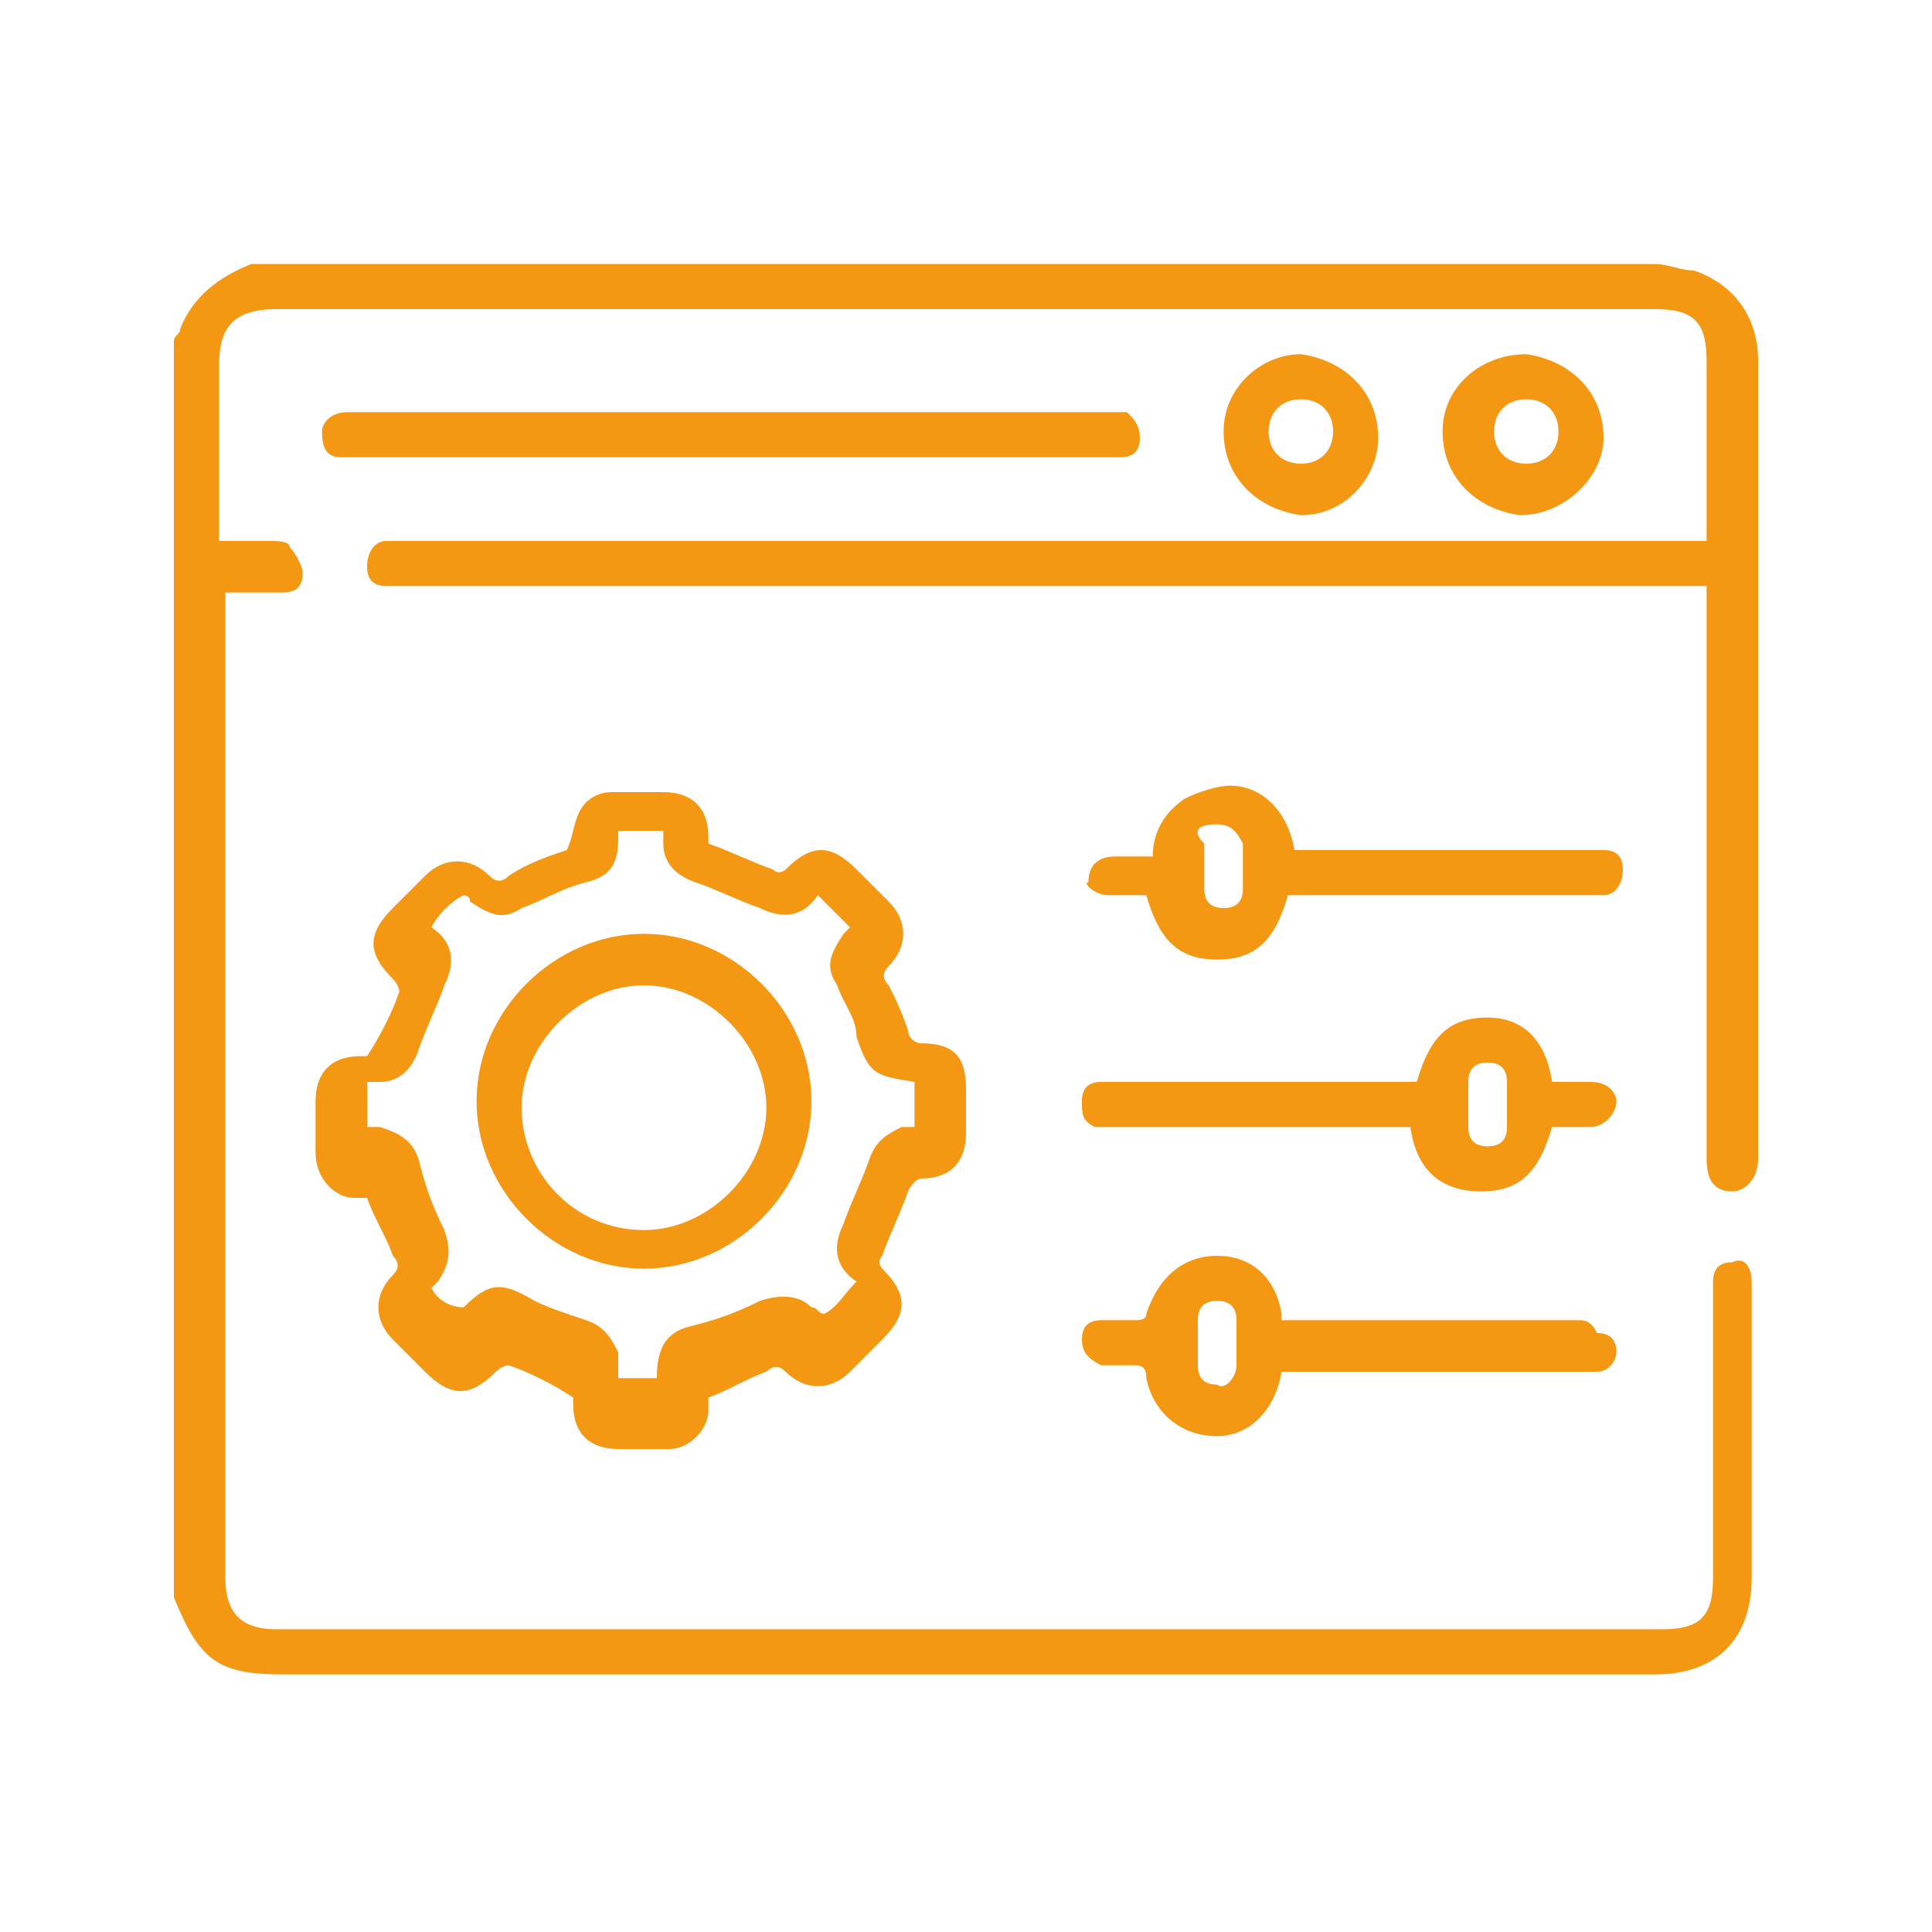
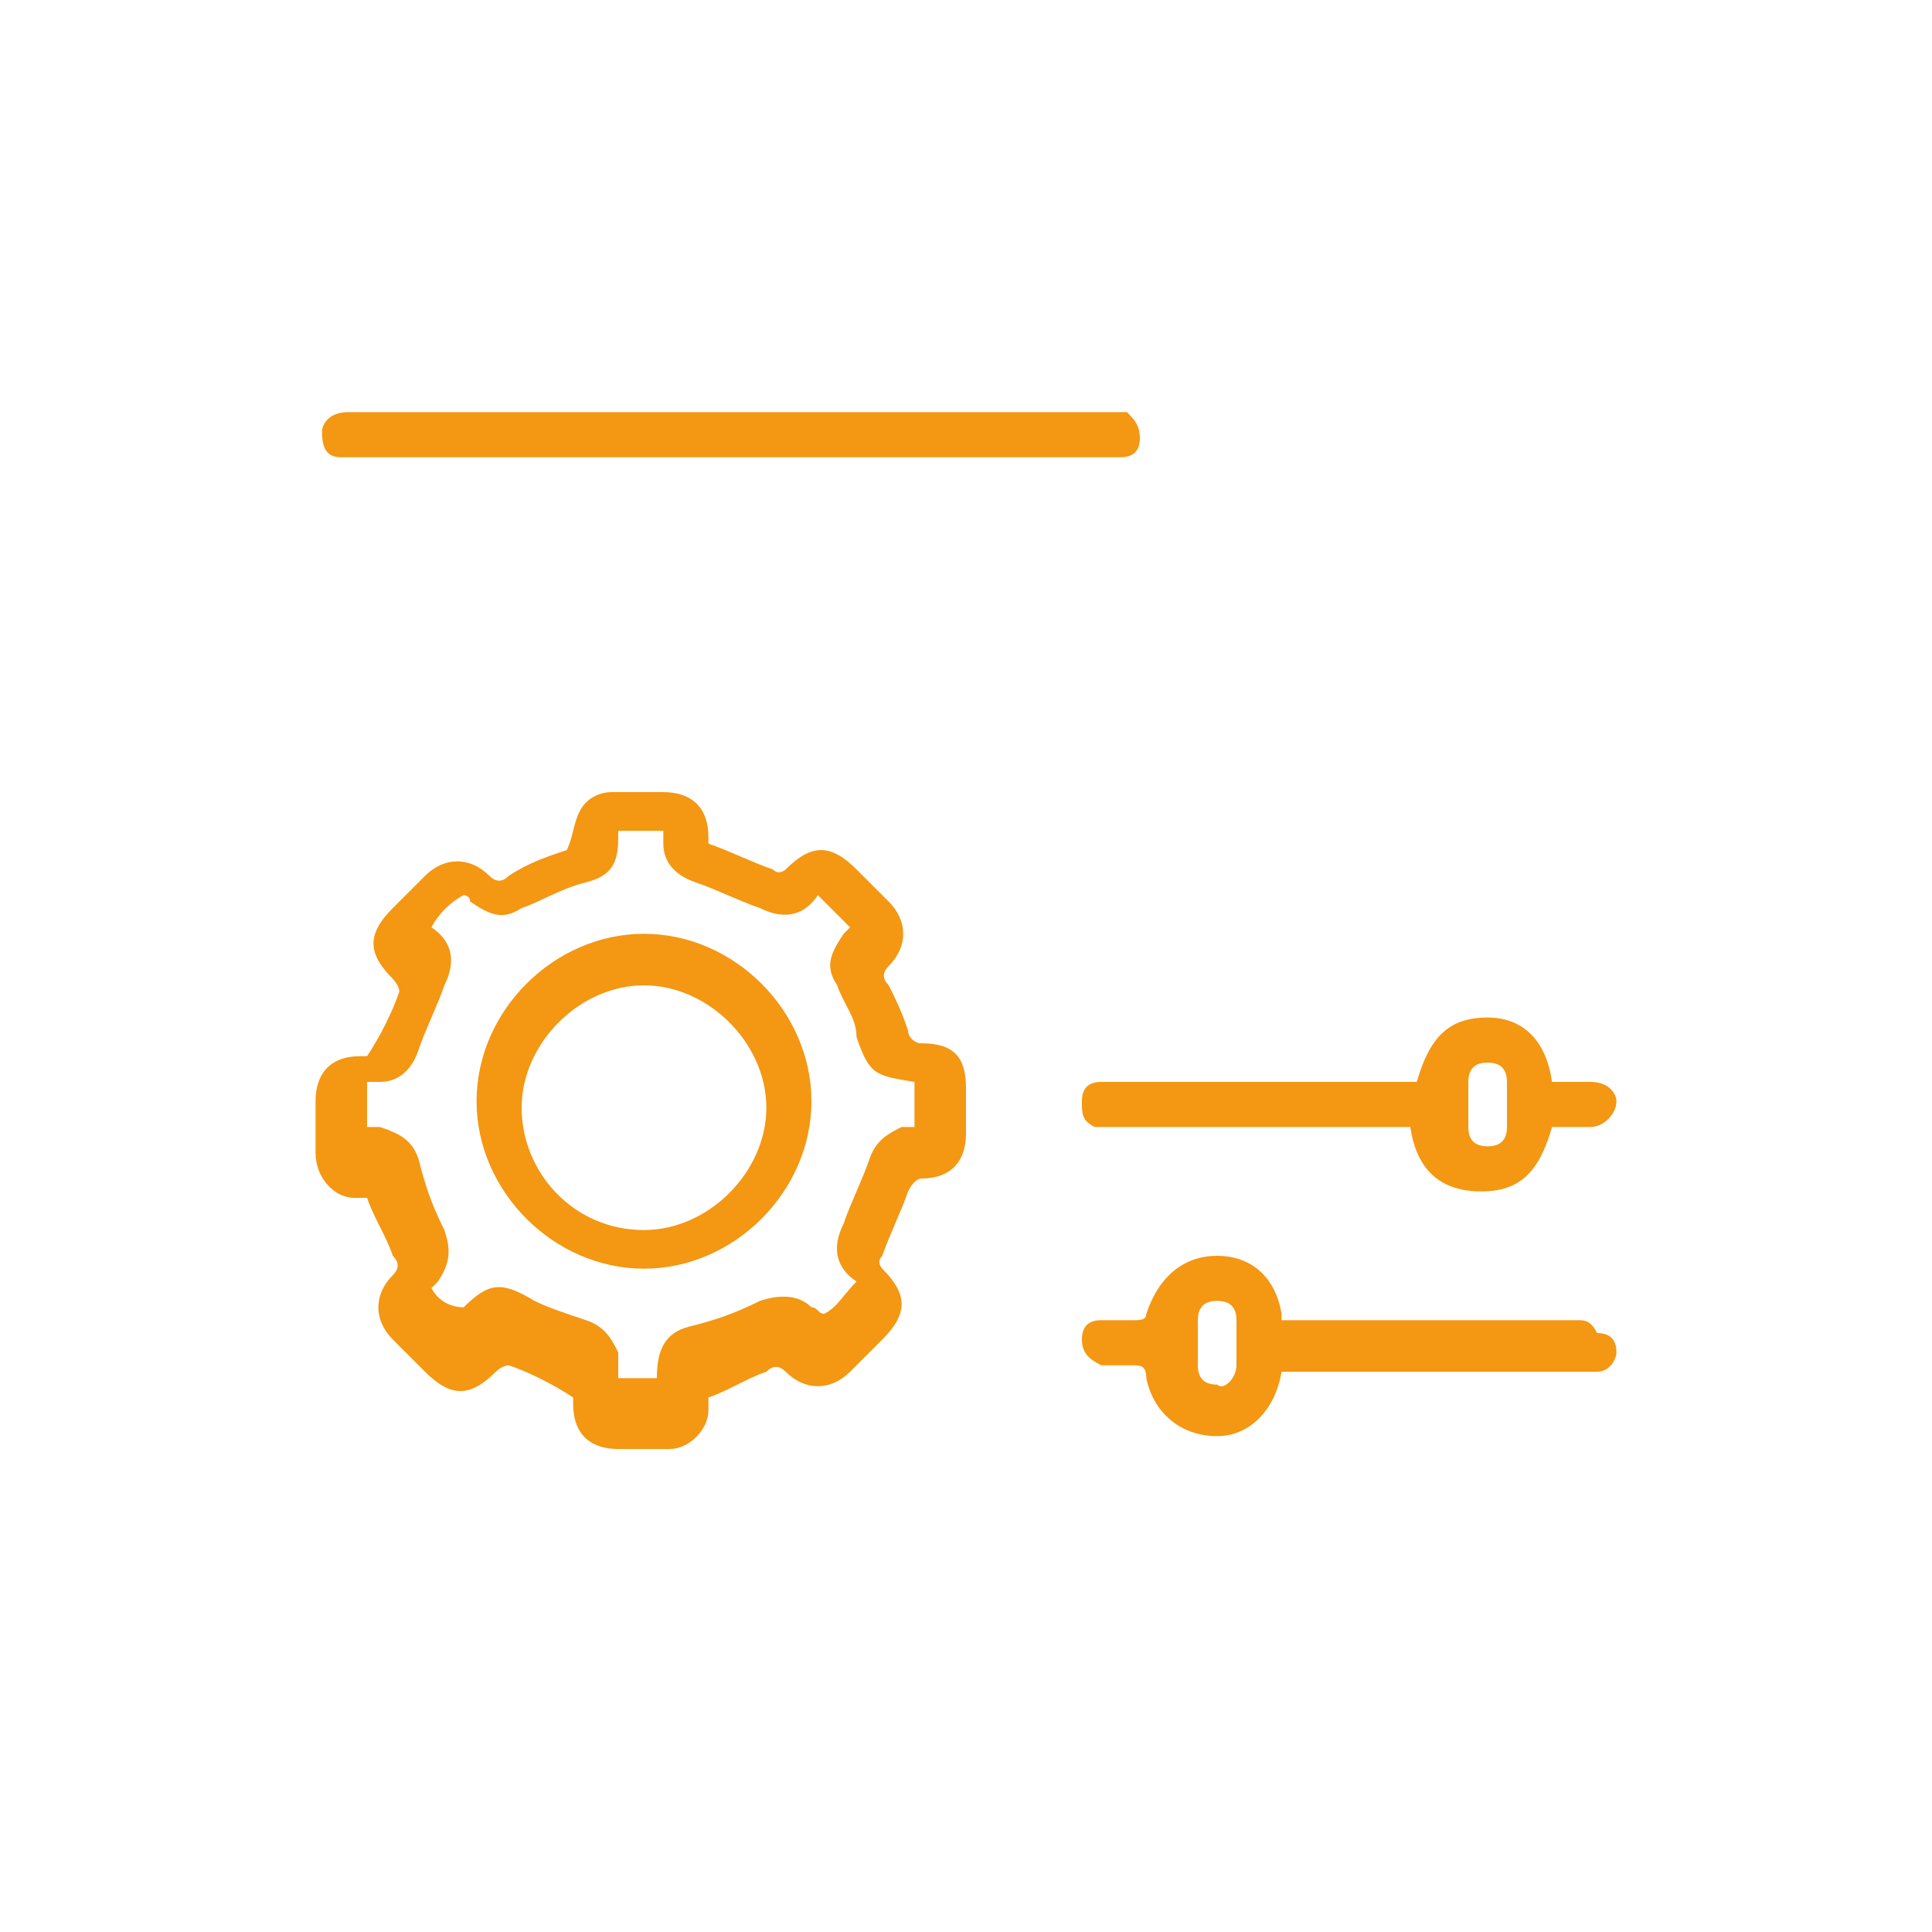
<svg xmlns="http://www.w3.org/2000/svg" version="1.1" id="Layer_1" x="0px" y="0px" viewBox="0 0 30 30" style="enable-background:new 0 0 30 30;" xml:space="preserve">
  <style type="text/css"> .st0{fill:#F49712;} </style>
  <g>
-     <path class="st0" d="M26.9,19.6c-0.2,0-0.3,0.1-0.3,0.3c0,0.1,0,0.2,0,0.2c0,1.5,0,2.9,0,4.4c0,0.6-0.2,0.8-0.8,0.8 c-7.2,0-14.3,0-21.5,0c-0.5,0-0.8-0.2-0.8-0.8c0-5,0-10,0-15V9.2c0.3,0,0.6,0,0.9,0c0.2,0,0.3-0.1,0.3-0.3c0-0.1-0.1-0.3-0.2-0.4 c0-0.1-0.2-0.1-0.3-0.1c-0.3,0-0.6,0-0.8,0c0-0.9,0-1.8,0-2.7c0-0.6,0.2-0.9,0.9-0.9c2.4,0,4.8,0,7.2,0c4.7,0,9.4,0,14.2,0 c0.6,0,0.8,0.2,0.8,0.8c0,0.8,0,1.5,0,2.3v0.5h-0.3c-6.6,0-13.3,0-19.9,0c-0.1,0-0.2,0-0.3,0c-0.2,0-0.3,0.2-0.3,0.4 c0,0.2,0.1,0.3,0.3,0.3c0.1,0,0.2,0,0.3,0c6.6,0,13.2,0,19.9,0h0.3v0.3v2.1c0,2.2,0,4.3,0,6.5c0,0.3,0.1,0.5,0.4,0.5 c0.2,0,0.4-0.2,0.4-0.5c0-4.1,0-8.3,0-12.4c0-0.7-0.4-1.2-1-1.4c-0.2,0-0.4-0.1-0.6-0.1c-7.1,0-14.2,0-21.4,0c-0.1,0-0.2,0-0.4,0 C3.4,4.3,3,4.6,2.8,5.1c0,0.1-0.1,0.1-0.1,0.2v19.5C3.1,25.8,3.4,26,4.4,26c1.8,0,3.6,0,5.4,0c5.3,0,10.6,0,15.9,0 c1,0,1.5-0.6,1.5-1.5c0-1.5,0-2.9,0-4.4c0-0.1,0-0.2,0-0.2C27.2,19.7,27.1,19.5,26.9,19.6z" />
    <path class="st0" d="M14.3,18.3c0.5,0,0.7-0.3,0.7-0.7c0-0.2,0-0.5,0-0.7c0-0.5-0.2-0.7-0.7-0.7c-0.1,0-0.2-0.1-0.2-0.2 c-0.1-0.3-0.2-0.5-0.3-0.7c-0.1-0.1-0.1-0.2,0-0.3c0.3-0.3,0.3-0.7,0-1c-0.2-0.2-0.3-0.3-0.5-0.5c-0.4-0.4-0.7-0.4-1.1,0 c0,0-0.1,0.1-0.2,0c-0.3-0.1-0.7-0.3-1-0.4c0,0,0-0.1,0-0.1c0-0.5-0.3-0.7-0.7-0.7c-0.3,0-0.5,0-0.8,0c-0.2,0-0.4,0.1-0.5,0.3 c-0.1,0.2-0.1,0.4-0.2,0.6c-0.3,0.1-0.6,0.2-0.9,0.4c-0.1,0.1-0.2,0.1-0.3,0c-0.3-0.3-0.7-0.3-1,0c-0.2,0.2-0.3,0.3-0.5,0.5 c-0.4,0.4-0.4,0.7,0,1.1c0,0,0.1,0.1,0.1,0.2c-0.1,0.3-0.3,0.7-0.5,1c0,0-0.1,0-0.1,0c-0.5,0-0.7,0.3-0.7,0.7c0,0.3,0,0.5,0,0.8 c0,0.4,0.3,0.7,0.6,0.7c0.1,0,0.1,0,0.2,0c0.1,0.3,0.3,0.6,0.4,0.9c0.1,0.1,0.1,0.2,0,0.3c-0.3,0.3-0.3,0.7,0,1 c0.2,0.2,0.3,0.3,0.5,0.5c0.4,0.4,0.7,0.4,1.1,0c0,0,0.1-0.1,0.2-0.1c0.3,0.1,0.7,0.3,1,0.5c0,0,0,0.1,0,0.1c0,0.5,0.3,0.7,0.7,0.7 c0.3,0,0.5,0,0.8,0c0.3,0,0.6-0.3,0.6-0.6c0-0.1,0-0.2,0-0.2c0.3-0.1,0.6-0.3,0.9-0.4c0.1-0.1,0.2-0.1,0.3,0c0.3,0.3,0.7,0.3,1,0 c0.2-0.2,0.3-0.3,0.5-0.5c0.4-0.4,0.4-0.7,0-1.1c0,0-0.1-0.1,0-0.2c0.1-0.3,0.3-0.7,0.4-1C14.2,18.3,14.3,18.3,14.3,18.3z M13.5,18 c-0.1,0.3-0.3,0.7-0.4,1c-0.2,0.4-0.1,0.7,0.2,0.9c-0.2,0.2-0.3,0.4-0.5,0.5c-0.1,0-0.1-0.1-0.2-0.1c-0.2-0.2-0.5-0.2-0.8-0.1 c-0.4,0.2-0.7,0.3-1.1,0.4c-0.4,0.1-0.5,0.4-0.5,0.8H9.6c0-0.1,0-0.2,0-0.4c-0.1-0.2-0.2-0.4-0.5-0.5c-0.3-0.1-0.6-0.2-0.8-0.3 c-0.5-0.3-0.7-0.3-1.1,0.1C7,20.3,6.8,20.2,6.7,20c0,0,0.1-0.1,0.1-0.1C7,19.6,7,19.4,6.9,19.1c-0.2-0.4-0.3-0.7-0.4-1.1 c-0.1-0.3-0.3-0.4-0.6-0.5c-0.1,0-0.1,0-0.2,0v-0.7c0.1,0,0.1,0,0.2,0c0.3,0,0.5-0.2,0.6-0.5c0.1-0.3,0.3-0.7,0.4-1 c0.2-0.4,0.1-0.7-0.2-0.9C6.8,14.2,7,14,7.2,13.9c0,0,0.1,0,0.1,0.1c0.3,0.2,0.5,0.3,0.8,0.1c0.3-0.1,0.6-0.3,1-0.4 c0.4-0.1,0.5-0.3,0.5-0.7c0,0,0-0.1,0-0.1h0.7c0,0.1,0,0.1,0,0.2c0,0.3,0.2,0.5,0.5,0.6c0.3,0.1,0.7,0.3,1,0.4 c0.4,0.2,0.7,0.1,0.9-0.2c0.2,0.2,0.3,0.3,0.5,0.5c0,0-0.1,0.1-0.1,0.1c-0.2,0.3-0.3,0.5-0.1,0.8c0.1,0.3,0.3,0.5,0.3,0.8 c0.2,0.6,0.3,0.6,0.9,0.7v0.3v0.4c-0.1,0-0.1,0-0.2,0C13.8,17.6,13.6,17.7,13.5,18z" />
    <path class="st0" d="M5.3,7.1c0.1,0,0.2,0,0.2,0c1.9,0,3.8,0,5.8,0c1.9,0,3.9,0,5.8,0c0.1,0,0.2,0,0.3,0c0.2,0,0.3-0.1,0.3-0.3 c0-0.2-0.1-0.3-0.2-0.4c-0.1,0-0.2,0-0.3,0c-3.9,0-7.8,0-11.6,0c-0.1,0-0.1,0-0.2,0C5.1,6.4,5,6.6,5,6.7C5,7,5.1,7.1,5.3,7.1z" />
    <path class="st0" d="M24.5,20.5c-1.4,0-2.9,0-4.3,0h-0.3c0-0.1,0-0.1,0-0.1c-0.1-0.6-0.5-0.9-1-0.9c-0.5,0-0.9,0.3-1.1,0.9 c0,0.1-0.1,0.1-0.2,0.1c-0.2,0-0.4,0-0.5,0c-0.2,0-0.3,0.1-0.3,0.3c0,0.2,0.1,0.3,0.3,0.4c0.2,0,0.3,0,0.5,0c0.1,0,0.2,0,0.2,0.2 c0.1,0.5,0.5,0.9,1.1,0.9c0.5,0,0.9-0.4,1-1h0.3c1.4,0,2.9,0,4.3,0c0.1,0,0.2,0,0.3,0c0.2,0,0.3-0.2,0.3-0.3c0-0.2-0.1-0.3-0.3-0.3 C24.7,20.5,24.6,20.5,24.5,20.5z M19.2,21.2c0,0.2-0.2,0.4-0.3,0.3c-0.2,0-0.3-0.1-0.3-0.3c0-0.2,0-0.5,0-0.7 c0-0.2,0.1-0.3,0.3-0.3c0.2,0,0.3,0.1,0.3,0.3c0,0.1,0,0.2,0,0.4h0C19.2,21,19.2,21.1,19.2,21.2z" />
-     <path class="st0" d="M17.2,13.9c0.2,0,0.4,0,0.6,0c0.2,0.7,0.5,1,1.1,1c0.6,0,0.9-0.3,1.1-1h0.3c1.5,0,2.9,0,4.4,0 c0.1,0,0.1,0,0.2,0c0.2,0,0.3-0.2,0.3-0.4c0-0.2-0.1-0.3-0.3-0.3c-0.1,0-0.2,0-0.2,0c-1.5,0-3,0-4.6,0c-0.1-0.6-0.5-1-1-1 c-0.2,0-0.5,0.1-0.7,0.2c-0.3,0.2-0.5,0.5-0.5,0.9c-0.2,0-0.4,0-0.6,0c-0.2,0-0.4,0.1-0.4,0.4C16.8,13.7,17,13.9,17.2,13.9z M18.9,12.8c0.2,0,0.3,0.1,0.4,0.3c0,0.1,0,0.2,0,0.4h0c0,0.1,0,0.2,0,0.3c0,0.2-0.1,0.3-0.3,0.3c-0.2,0-0.3-0.1-0.3-0.3 c0-0.2,0-0.5,0-0.7C18.5,12.9,18.6,12.8,18.9,12.8z" />
    <path class="st0" d="M24.7,16.8c-0.2,0-0.4,0-0.6,0c-0.1-0.7-0.5-1-1-1c-0.6,0-0.9,0.3-1.1,1h-0.3c-1.5,0-2.9,0-4.4,0 c-0.1,0-0.2,0-0.2,0c-0.2,0-0.3,0.1-0.3,0.3c0,0.2,0,0.3,0.2,0.4c0.1,0,0.2,0,0.3,0c0.7,0,1.5,0,2.2,0c0.8,0,1.6,0,2.4,0 c0.1,0.7,0.5,1,1.1,1c0.6,0,0.9-0.3,1.1-1c0.2,0,0.4,0,0.6,0c0.2,0,0.4-0.2,0.4-0.4C25.1,17,25,16.8,24.7,16.8z M23.4,17.5 c0,0.2-0.1,0.3-0.3,0.3c-0.2,0-0.3-0.1-0.3-0.3c0-0.2,0-0.5,0-0.7c0-0.2,0.1-0.3,0.3-0.3c0.2,0,0.3,0.1,0.3,0.3c0,0.1,0,0.3,0,0.4 h0C23.4,17.3,23.4,17.4,23.4,17.5z" />
-     <path class="st0" d="M24.9,6.8c0-0.7-0.5-1.2-1.2-1.3c-0.7,0-1.3,0.5-1.3,1.2c0,0.7,0.5,1.2,1.2,1.3C24.3,8,24.9,7.4,24.9,6.8z M23.2,6.7c0-0.3,0.2-0.5,0.5-0.5c0.3,0,0.5,0.2,0.5,0.5c0,0.3-0.2,0.5-0.5,0.5C23.4,7.2,23.2,7,23.2,6.7z" />
-     <path class="st0" d="M21.4,6.8c0-0.7-0.5-1.2-1.2-1.3C19.6,5.5,19,6,19,6.7c0,0.7,0.5,1.2,1.2,1.3C20.9,8,21.4,7.4,21.4,6.8z M19.7,6.7c0-0.3,0.2-0.5,0.5-0.5c0.3,0,0.5,0.2,0.5,0.5c0,0.3-0.2,0.5-0.5,0.5C19.9,7.2,19.7,7,19.7,6.7z" />
    <path class="st0" d="M10,14.5c-1.4,0-2.6,1.2-2.6,2.6c0,1.4,1.2,2.6,2.6,2.6c1.4,0,2.6-1.2,2.6-2.6C12.6,15.7,11.4,14.5,10,14.5z M10,19.1c-1.1,0-1.9-0.9-1.9-1.9c0-1,0.9-1.9,1.9-1.9c1,0,1.9,0.9,1.9,1.9C11.9,18.2,11,19.1,10,19.1z" />
  </g>
</svg>